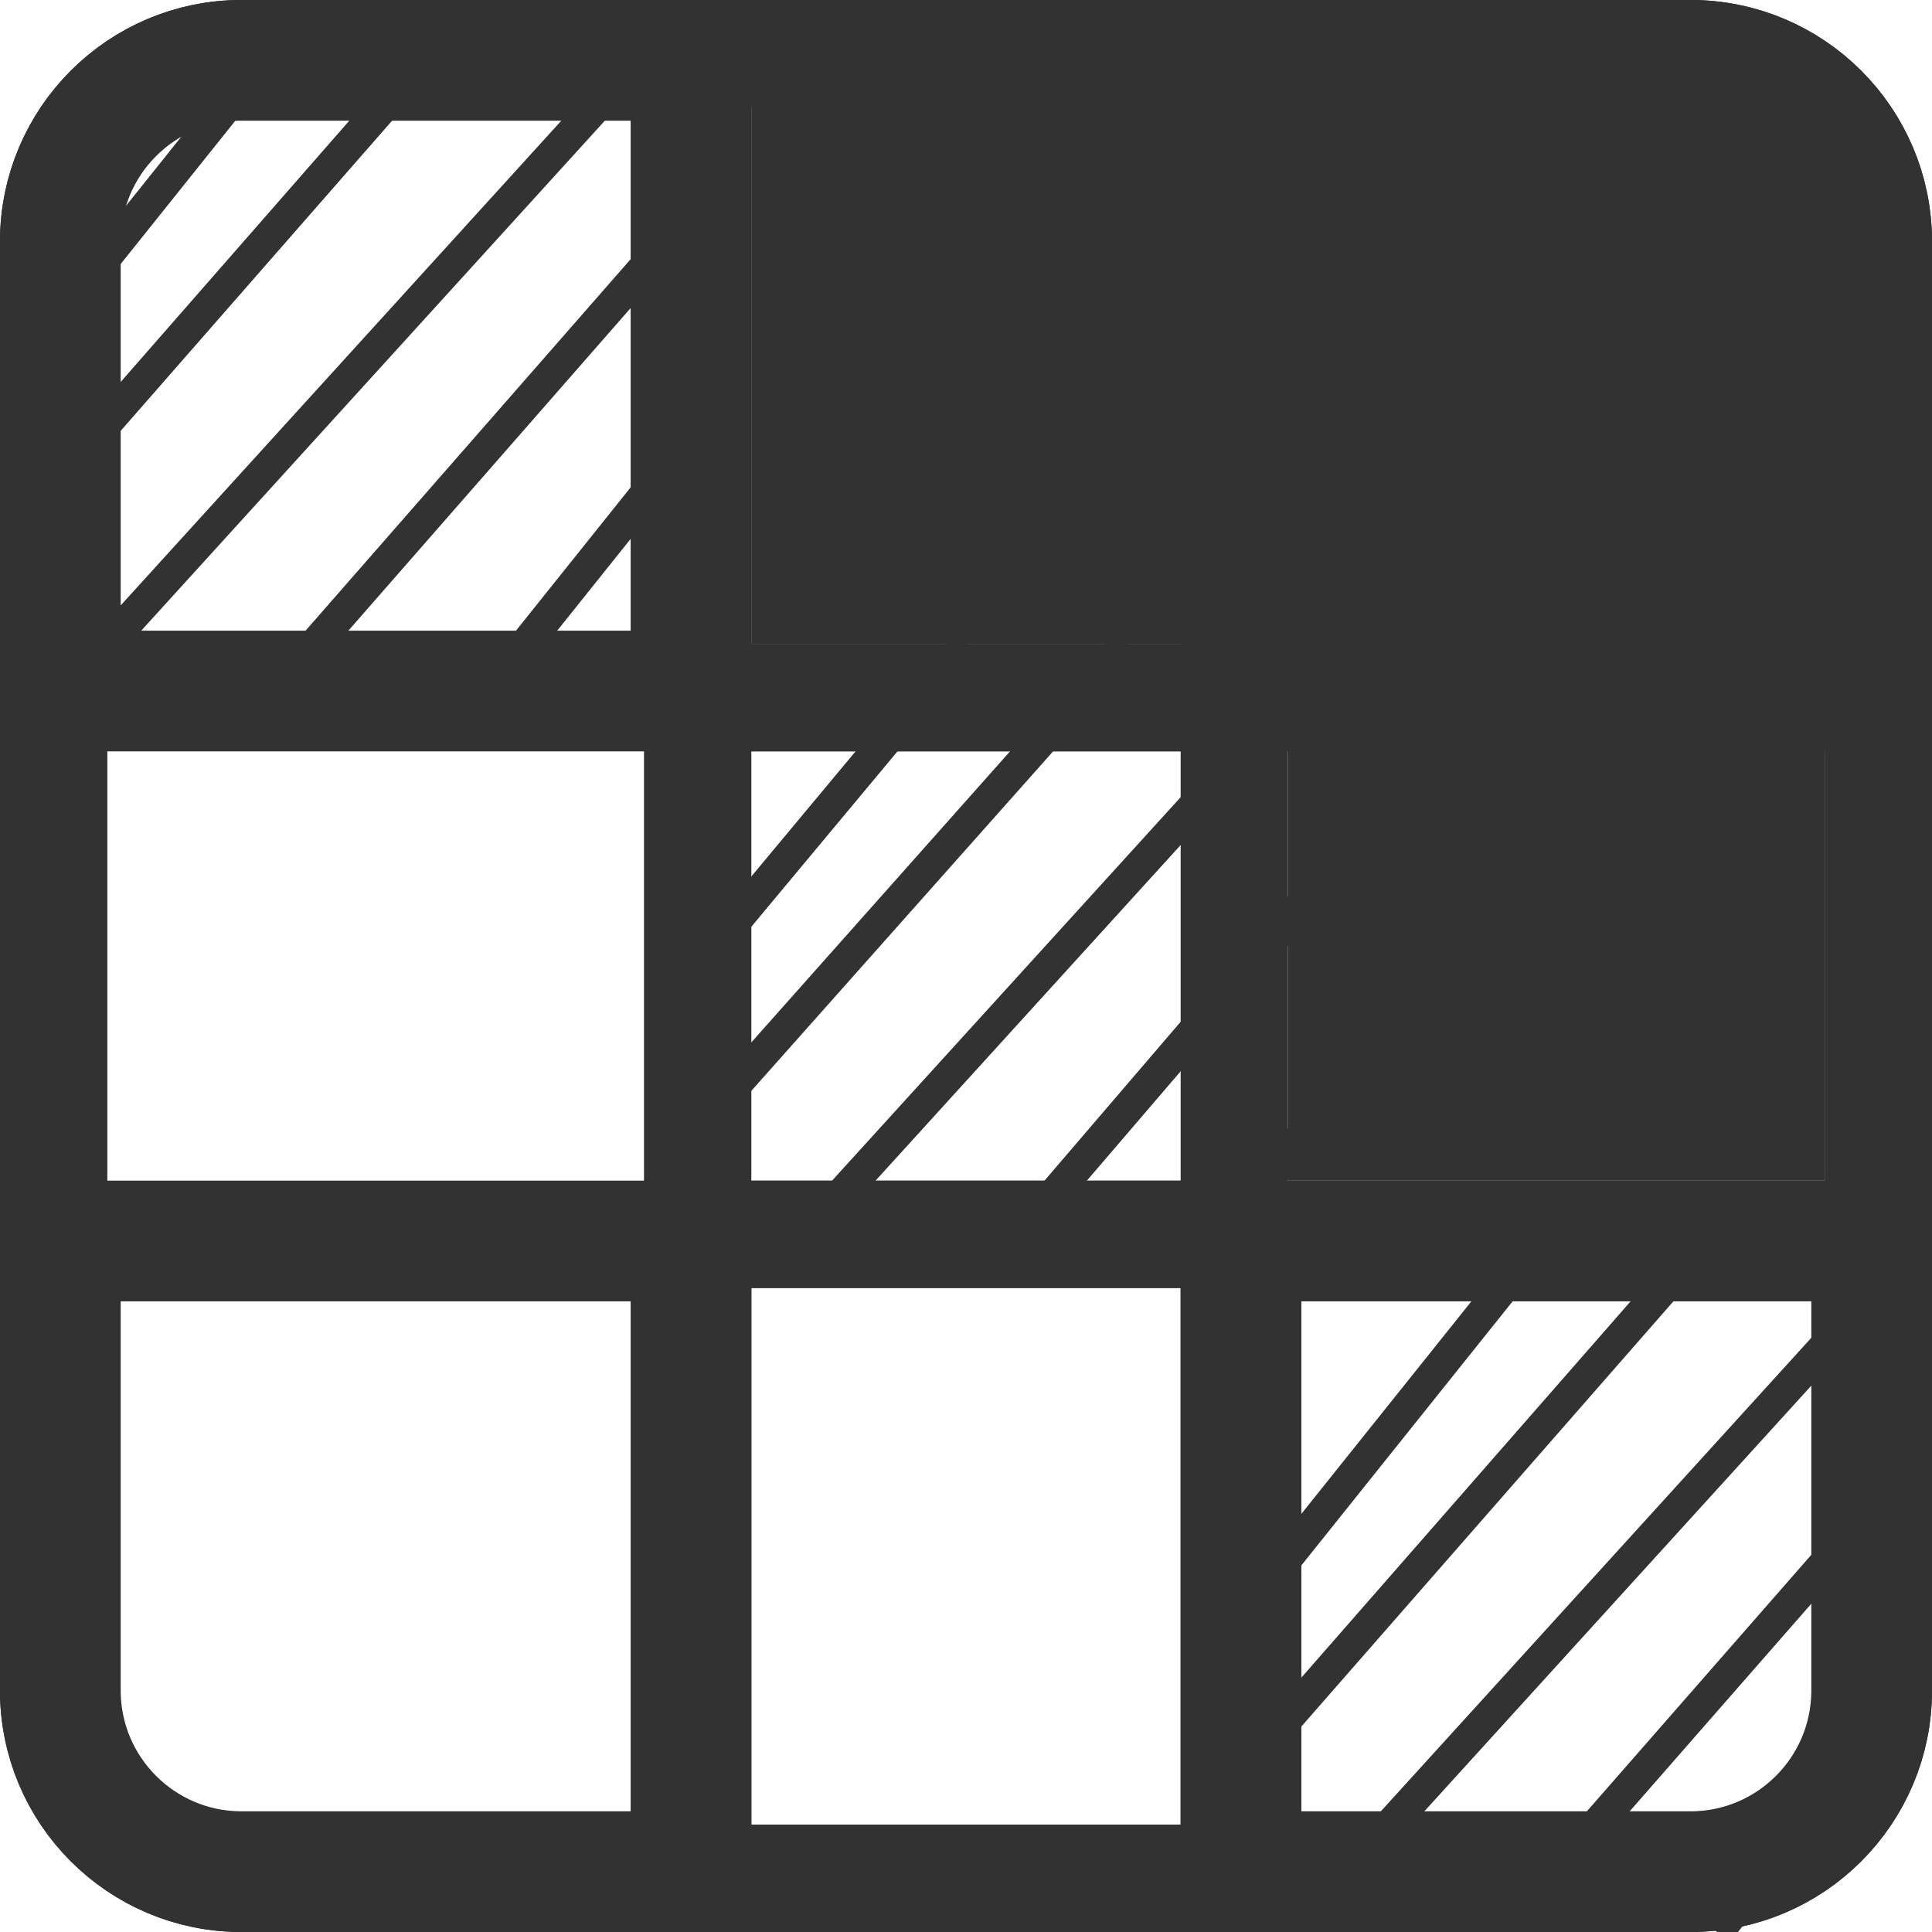
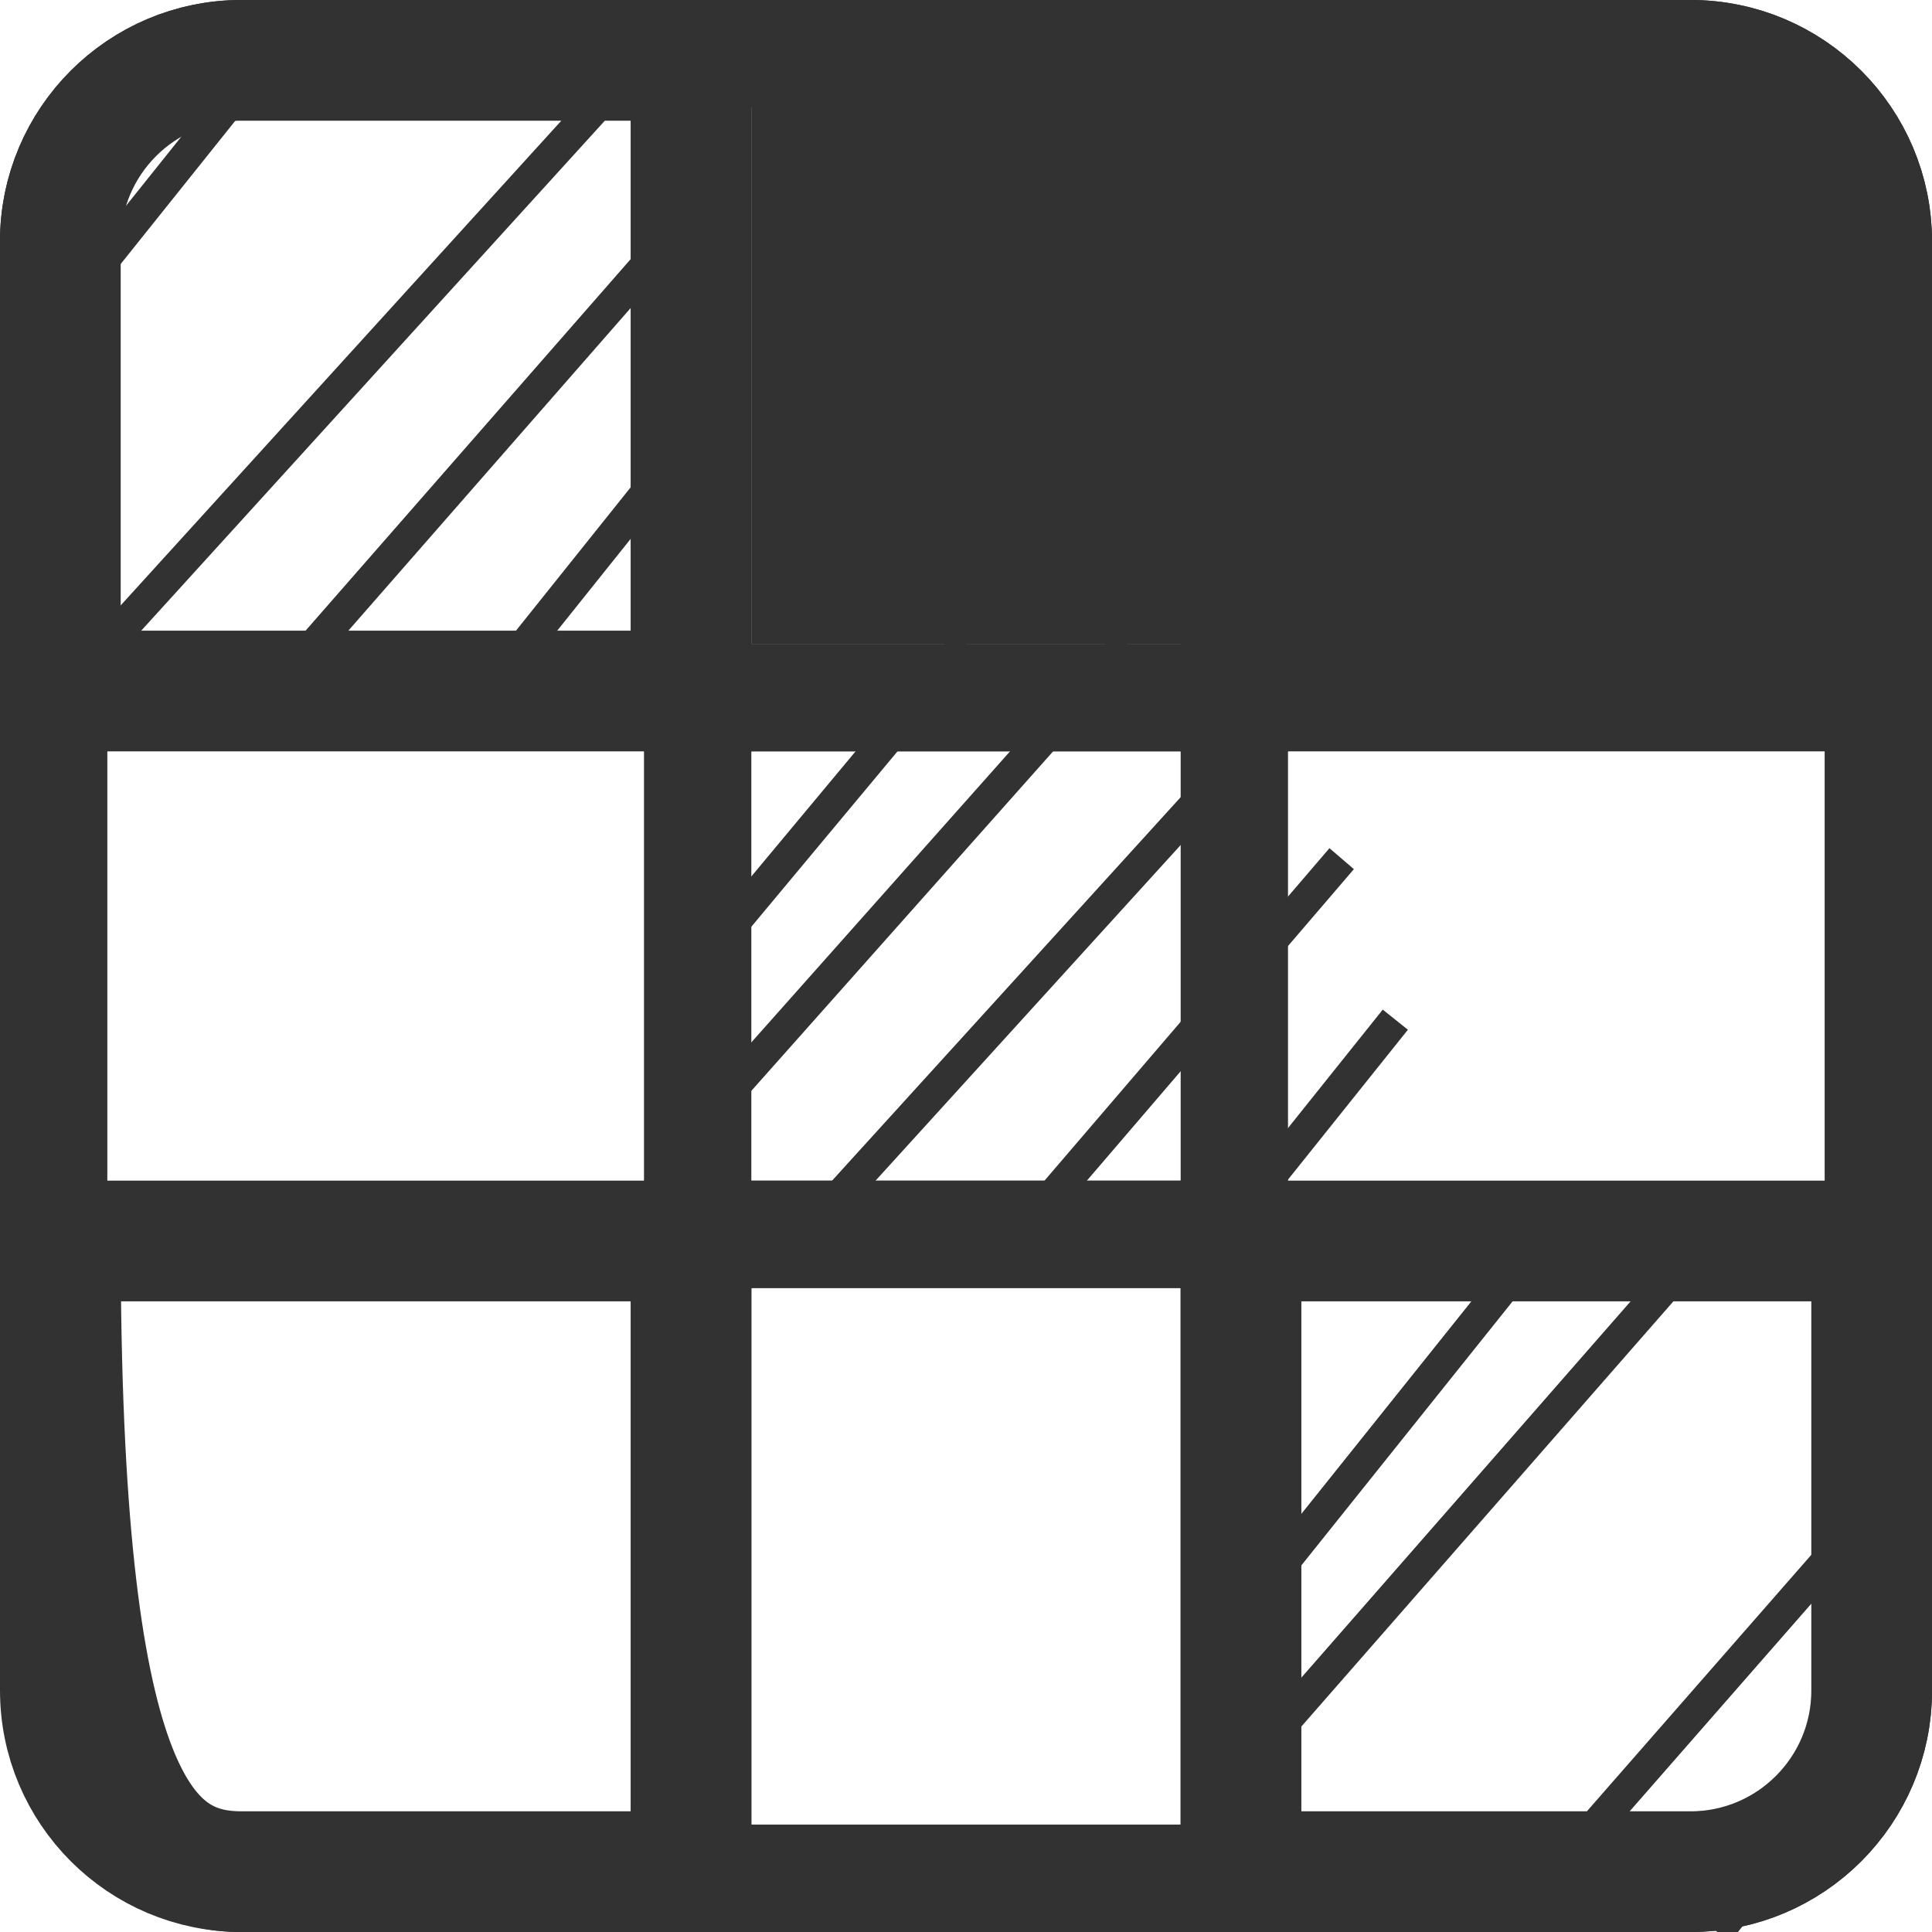
<svg xmlns="http://www.w3.org/2000/svg" width="18px" height="18px" viewBox="0 0 18 18">
  <svg width="18px" height="18px" viewBox="0 0 18 18" fill="none">
    <g clip-path="url(#clip0_1538_2)">
      <path d="M2.25 0.5H15.75C16.716 0.5 17.5 1.284 17.5 2.25V15.75C17.5 16.716 16.716 17.5 15.75 17.5H2.25C1.284 17.5 0.5 16.716 0.5 15.75V2.25C0.5 1.284 1.284 0.5 2.25 0.5Z" stroke="#323232" />
      <path d="M2.25 0.562H6.438V6.438H0.562V2.25C0.562 1.318 1.318 0.562 2.25 0.562Z" stroke="#323232" stroke-width="1.125px" />
      <path d="M0.5 3L2.5 0.5" stroke="#323232" stroke-width="0.3px" />
      <path d="M4.5 6.5L6.5 4" stroke="#323232" stroke-width="0.3px" />
-       <path d="M0.5 4.5L4 0.5" stroke="#323232" stroke-width="0.3px" />
      <path d="M2.5 6.5L6 2.5" stroke="#323232" stroke-width="0.3px" />
      <path d="M1 6L6 0.5" stroke="#323232" stroke-width="0.3px" />
-       <path d="M2.25 17.438H6.438V11.562H0.562V15.75C0.562 16.682 1.318 17.438 2.25 17.438Z" stroke="#323232" stroke-width="1.125px" />
+       <path d="M2.25 17.438H6.438V11.562H0.562C0.562 16.682 1.318 17.438 2.25 17.438Z" stroke="#323232" stroke-width="1.125px" />
      <path d="M15.75 0.562H11.562V6.438H17.438V2.25C17.438 1.318 16.682 0.562 15.75 0.562Z" stroke="#323232" stroke-width="1.125px" />
      <path d="M15.75 17.438H11.562V11.562H17.438V15.75C17.438 16.682 16.682 17.438 15.75 17.438Z" stroke="#323232" stroke-width="1.125px" />
      <path d="M12 14.5L14 12" stroke="#323232" stroke-width="0.3px" />
      <path d="M16 18L18 15.5" stroke="#323232" stroke-width="0.3px" />
      <path d="M12 16L15.5 12" stroke="#323232" stroke-width="0.3px" />
      <path d="M14 18L17.5 14" stroke="#323232" stroke-width="0.3px" />
-       <path d="M12.5 17.5L17.5 12" stroke="#323232" stroke-width="0.3px" />
-       <path d="M16 18L18 15.5" stroke="#323232" stroke-width="0.1px" />
      <path d="M11.5 0.5H6.5V6.5H11.5V0.5Z" stroke="#323232" />
      <path d="M11.5 6.5H6.5V11.5H11.5V6.5Z" stroke="#323232" />
      <path d="M6.5 9L9 6" stroke="#323232" stroke-width="0.3px" />
      <path d="M11 12L13 9.5" stroke="#323232" stroke-width="0.3px" />
      <path d="M6.5 10.5L10.5 6" stroke="#323232" stroke-width="0.3px" />
      <path d="M9.5 11.5L12.5 8" stroke="#323232" stroke-width="0.3px" />
      <path d="M7.5 11.5L12.5 6" stroke="#323232" stroke-width="0.3px" />
      <path d="M11.5 11.5H6.5V17.5H11.5V11.5Z" stroke="#323232" />
      <rect x="7" y="1" width="10" height="5" rx="0" ry="0" fill="#323232" />
-       <rect x="12" y="11" width="10" height="5" rx="0" ry="0" fill="#323232" transform="rotate(-90, 12, 11)" />
    </g>
    <defs>
      <clipPath id="clip0_1538_2">
        <rect x="0" y="0" width="18" height="18" rx="0" ry="0" fill="white" />
      </clipPath>
    </defs>
  </svg>
</svg>